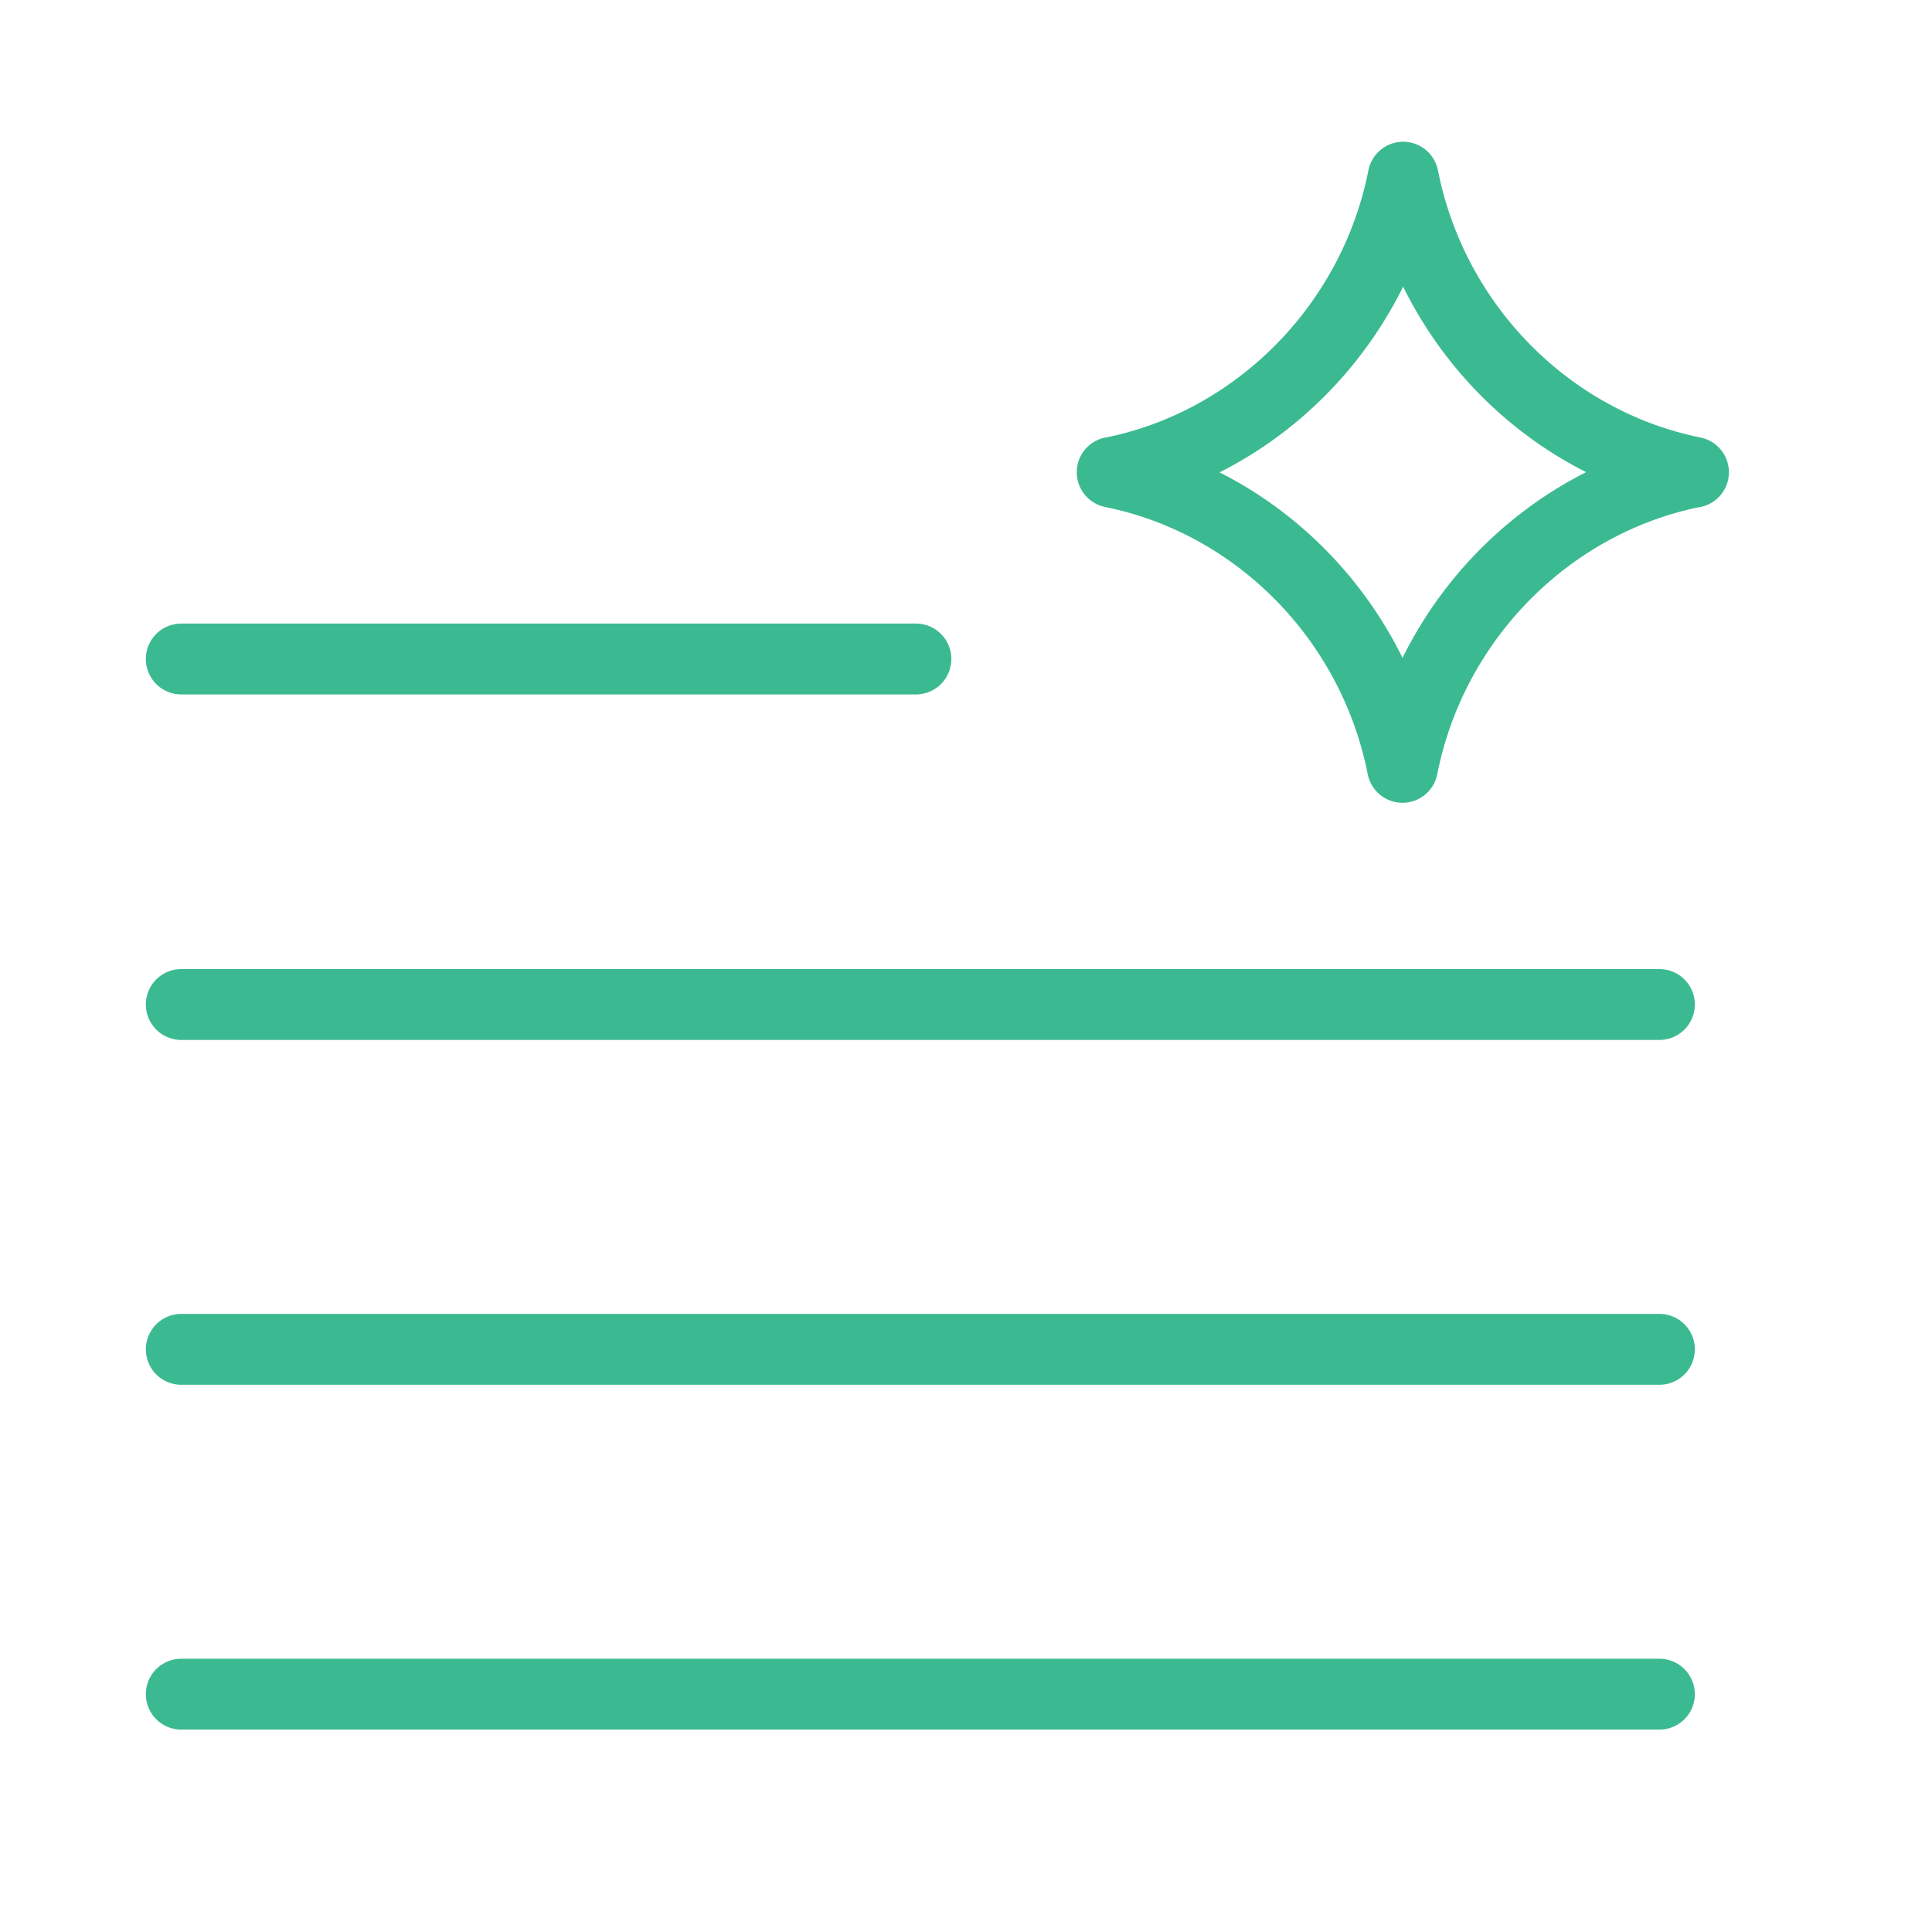
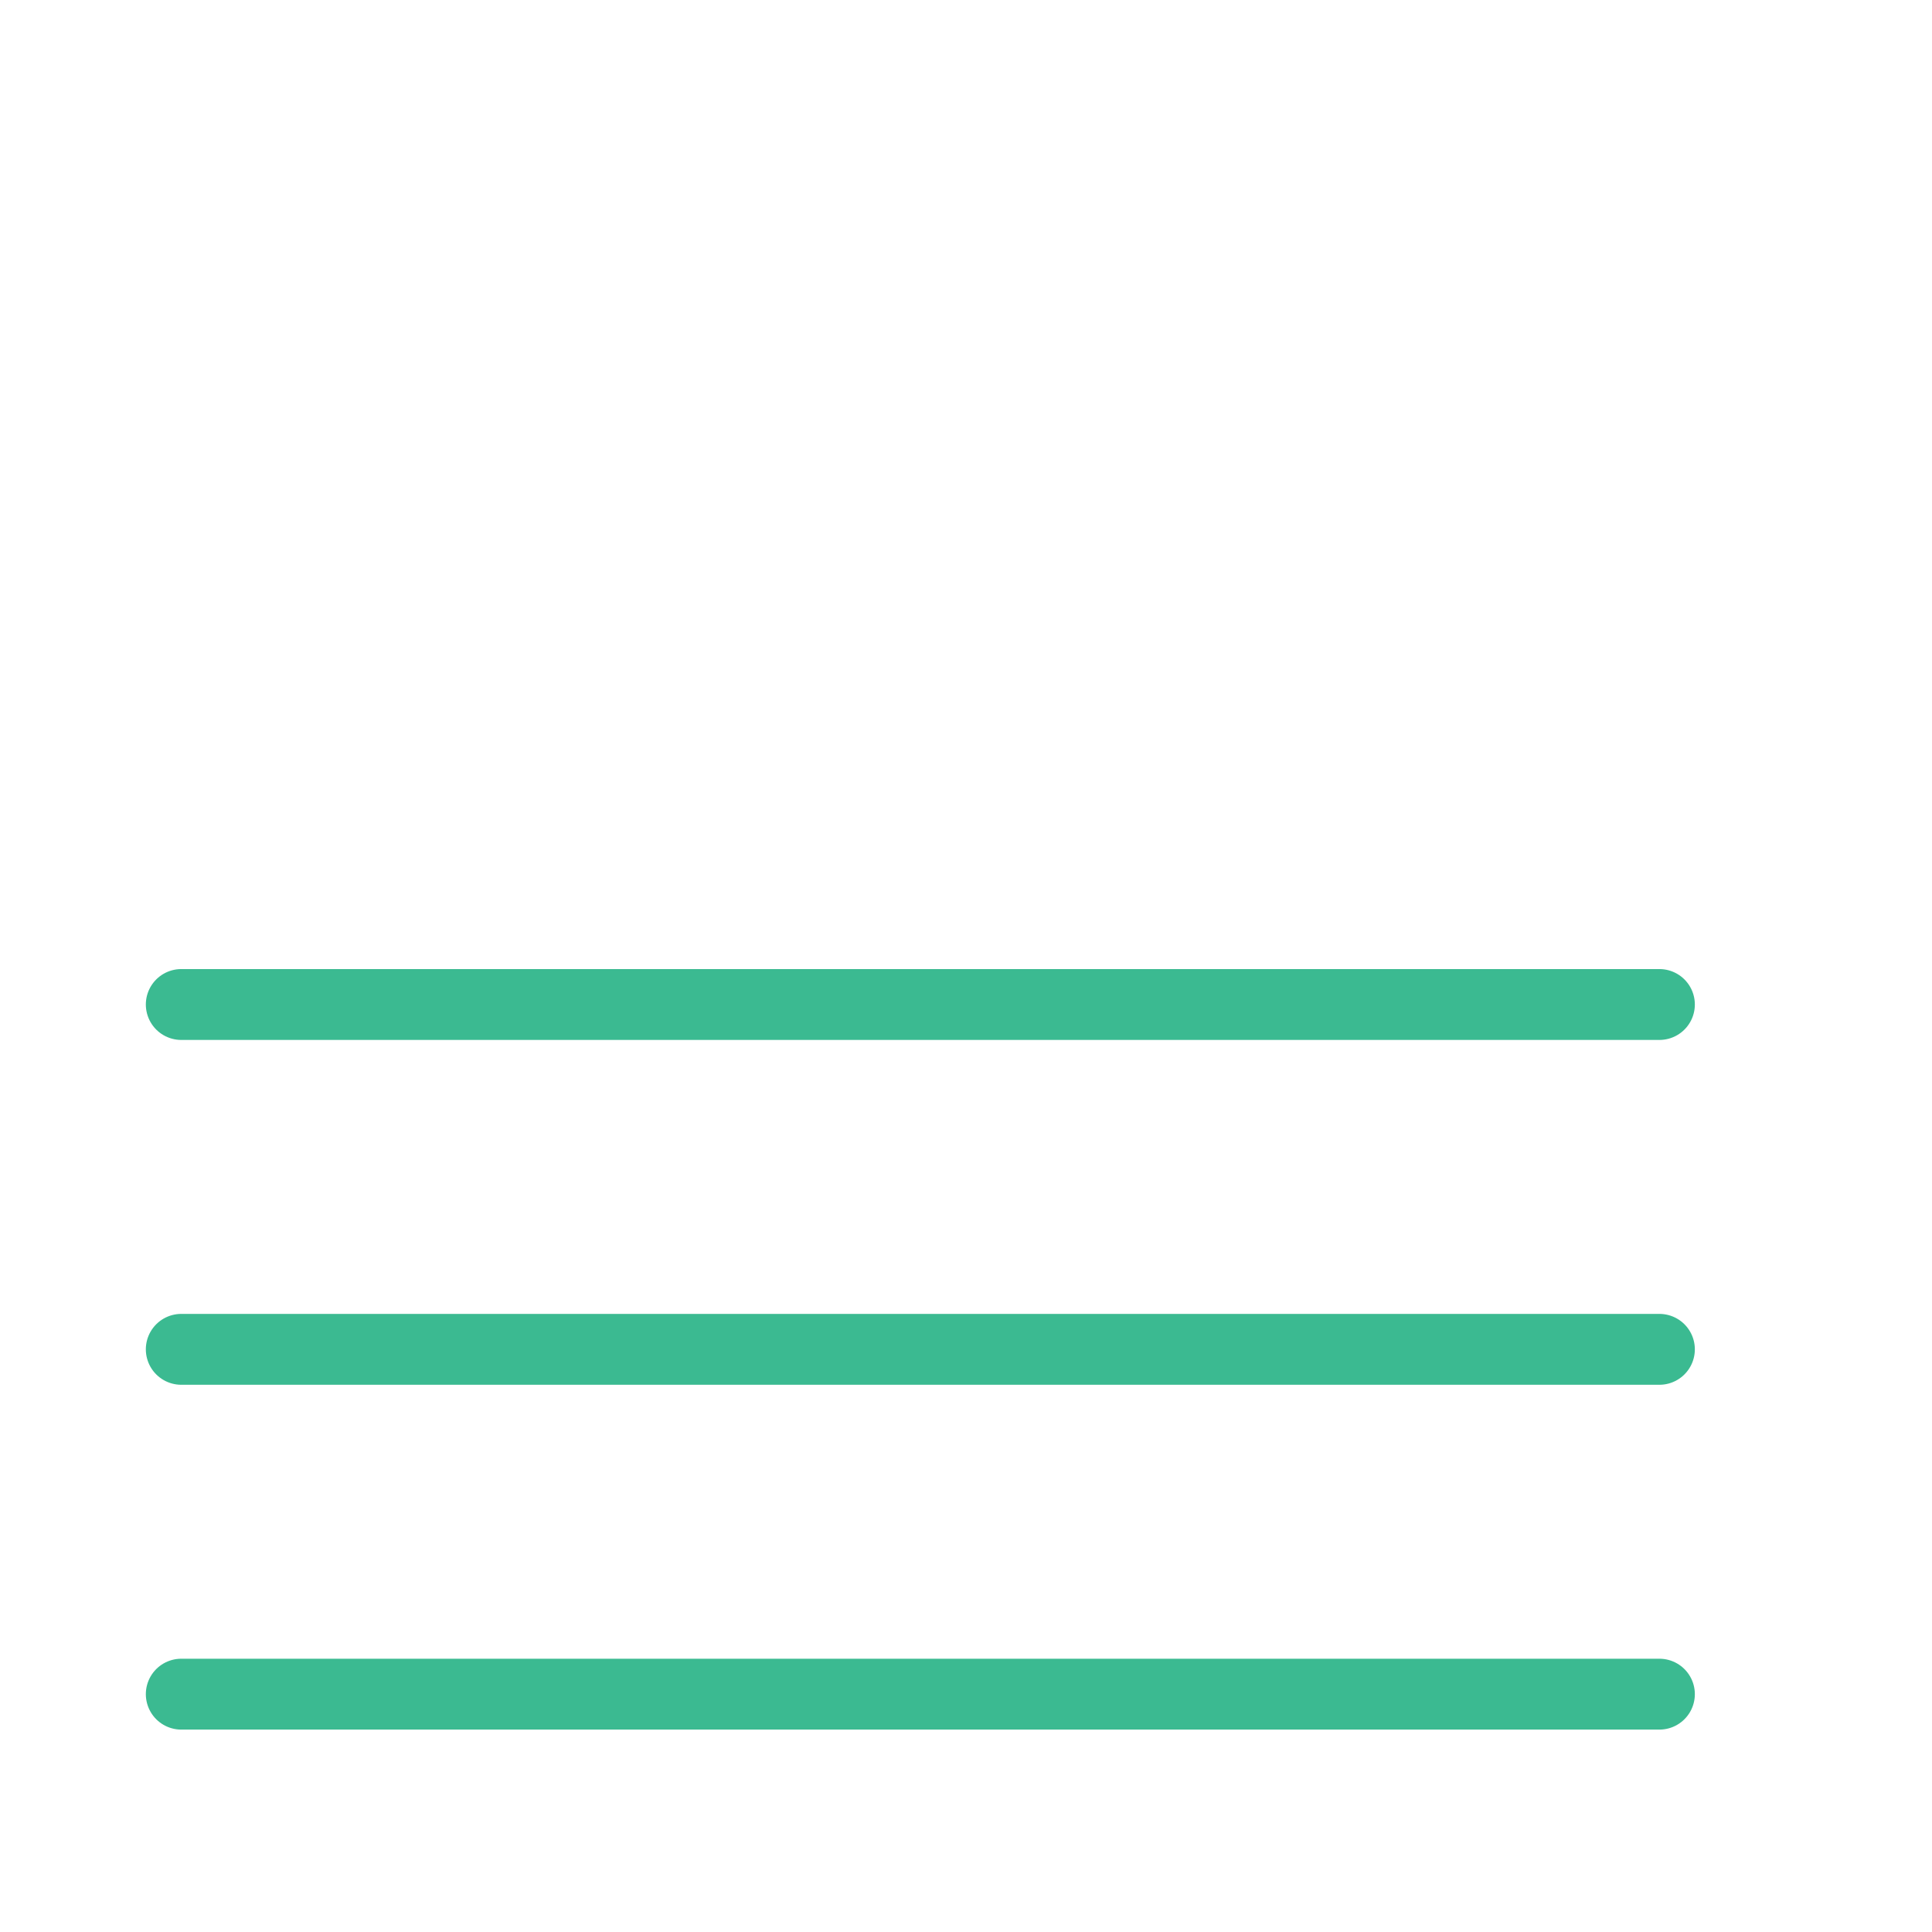
<svg xmlns="http://www.w3.org/2000/svg" id="Layer_1" version="1.1" viewBox="0 0 283.5 283.5">
  <defs>
    <style> .st0, .st1 { fill: none; stroke: #3bba91; stroke-linecap: round; stroke-width: 10.4px; } .st1 { stroke-linejoin: round; } </style>
  </defs>
-   <path class="st1" d="M163.3,69.3c21.2-4.3,38.3-21.5,42.6-43.3,4.3,21.8,21.3,39,42.6,43.3M248.4,69.3c-21.2,4.3-38.3,21.5-42.6,43.3-4.3-21.8-21.3-39-42.6-43.3" />
-   <path class="st0" d="M26.6,96.7h107.8" />
  <path class="st0" d="M26.6,147.4h216.9" />
  <path class="st0" d="M26.6,198h216.9" />
  <path class="st0" d="M26.6,248.6h216.9" />
</svg>